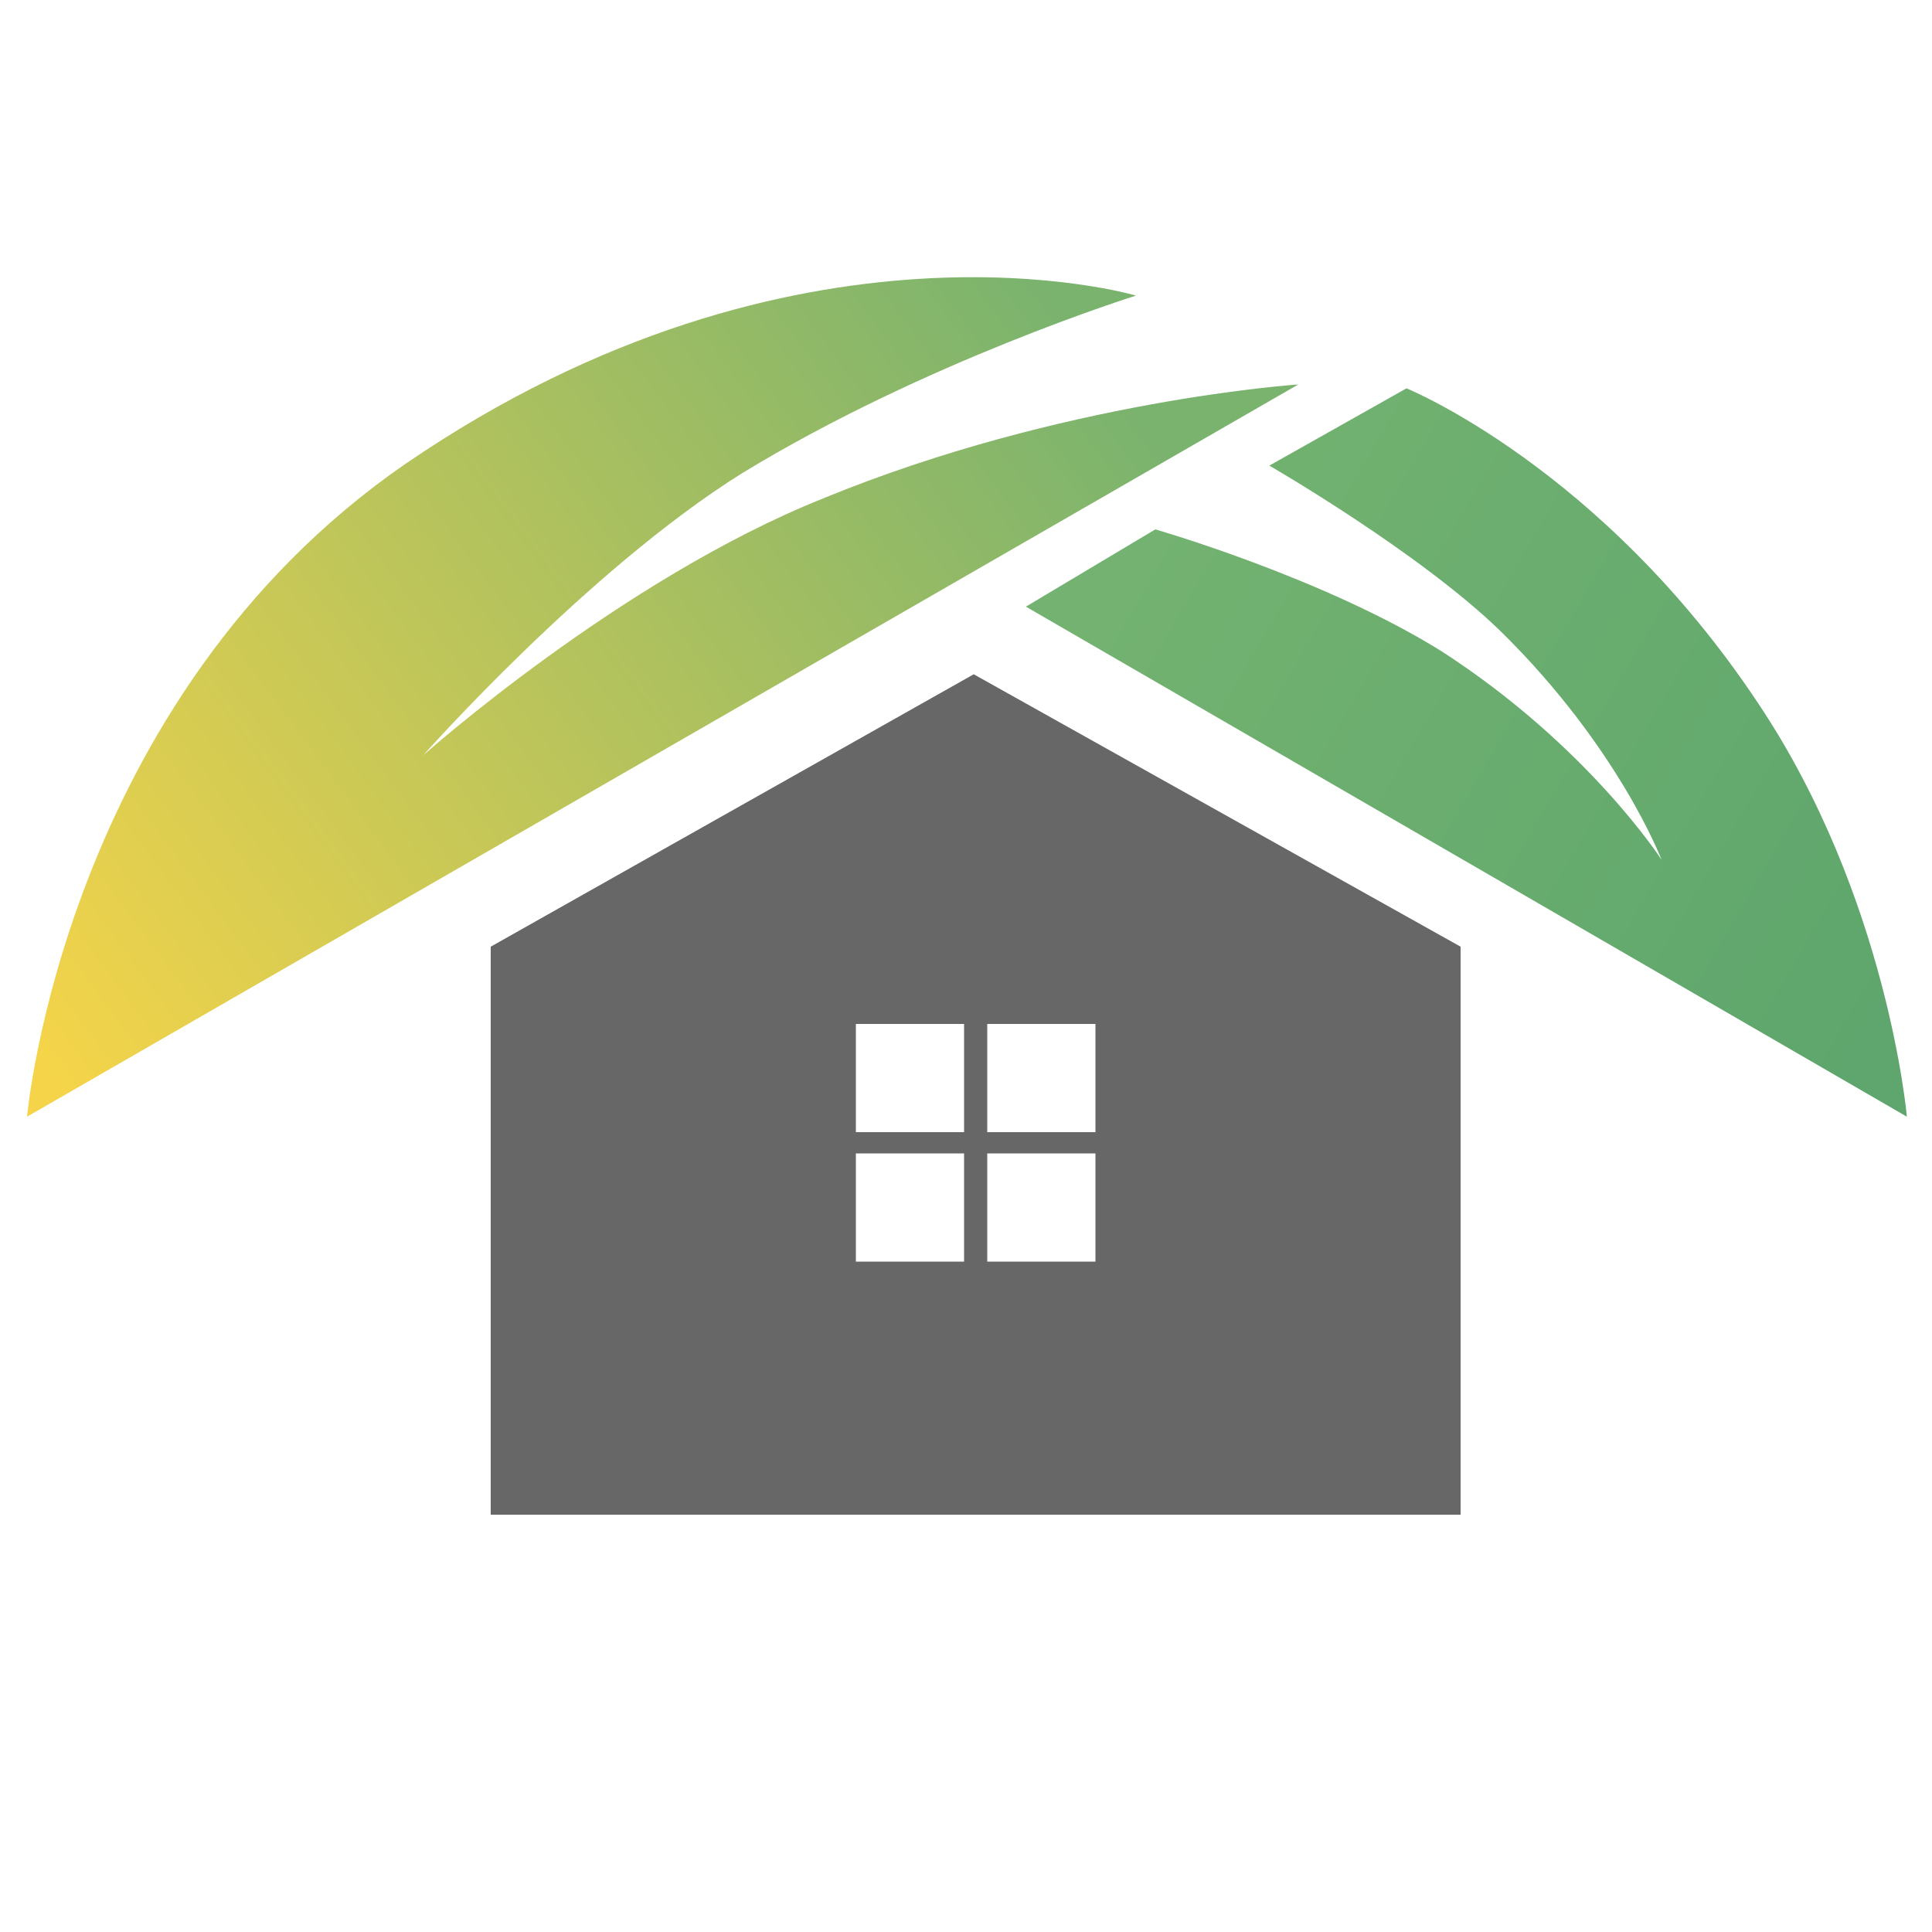
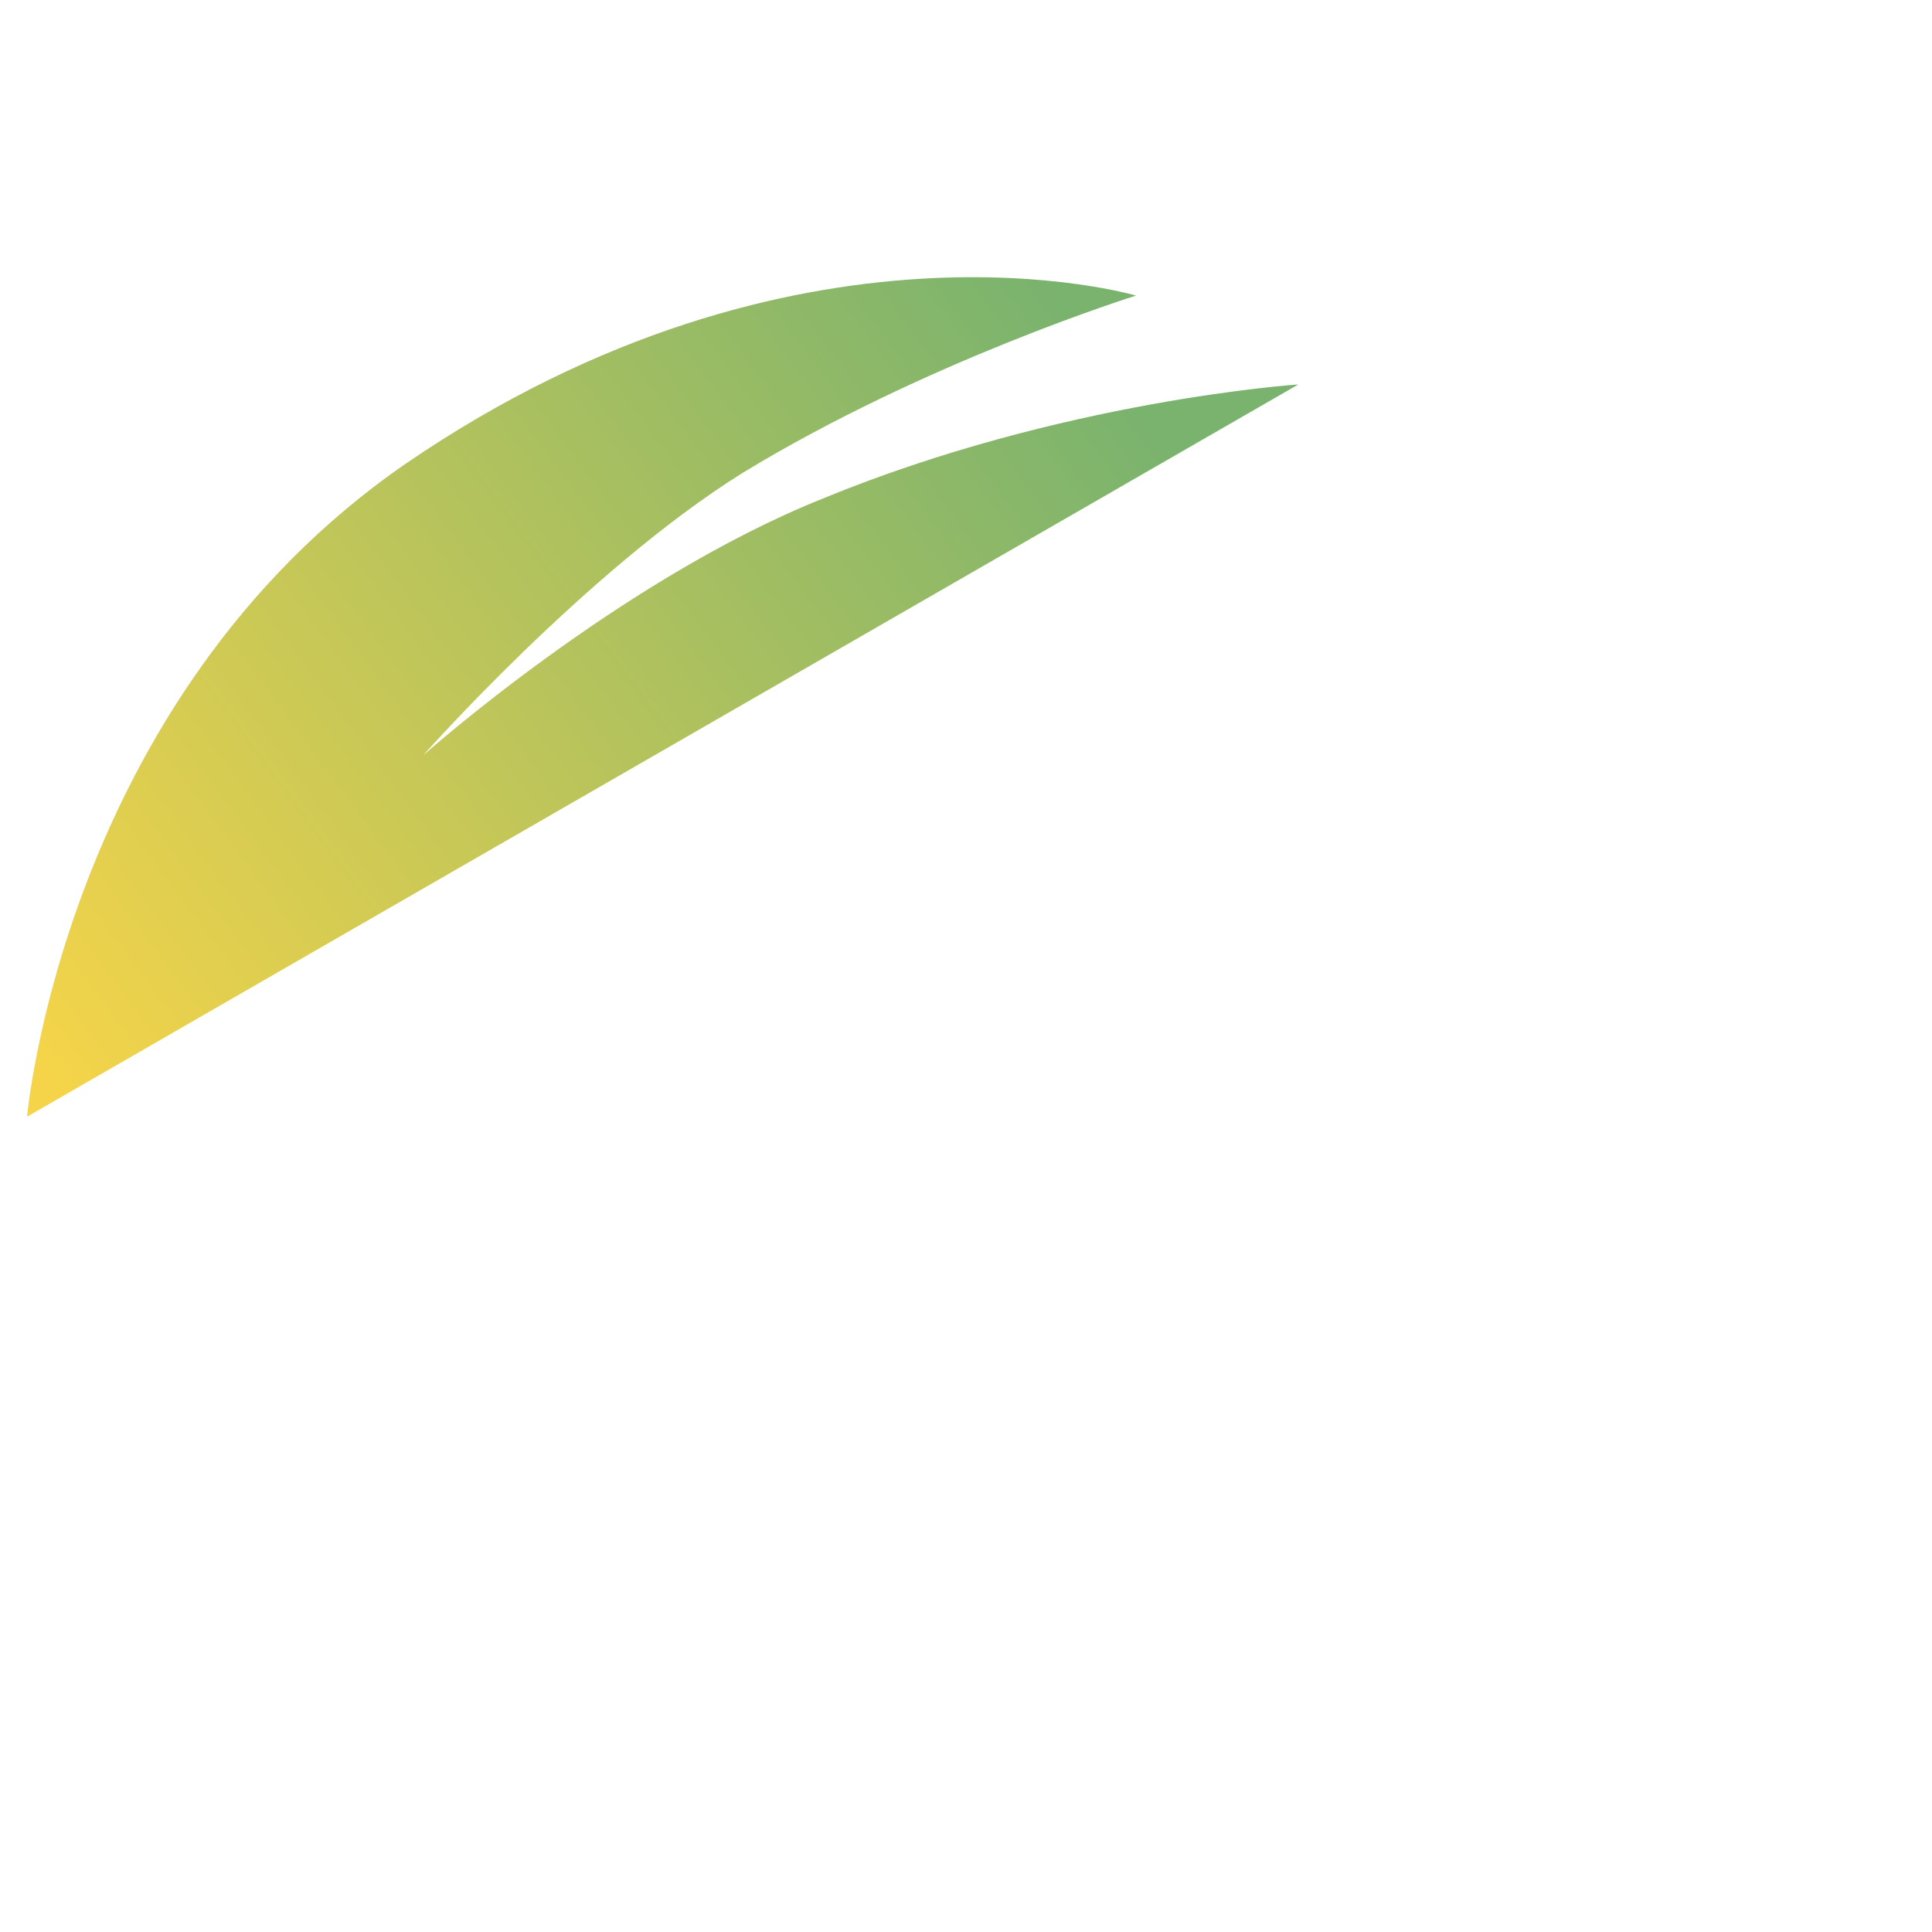
<svg xmlns="http://www.w3.org/2000/svg" id="Ebene_1" x="0px" y="0px" viewBox="0 0 100 100" style="enable-background:new 0 0 100 100;" xml:space="preserve">
  <style type="text/css">	.st0{fill:#676767;}	.st1{fill:url(#SVGID_1_);}	.st2{fill:url(#SVGID_00000018948289980505924220000009422282594636233371_);}</style>
-   <path class="st0" d="M50.4,34.9L25.4,49v29.4h50.2V49L50.4,34.9z M44.3,53h5.6v5.6h-5.6V53z M49.9,65.3h-5.6v-5.6h5.6V65.3z  M51.1,53h5.6v5.6h-5.6C51.1,58.6,51.1,53,51.1,53z M56.7,65.3h-5.6v-5.6h5.6V65.3z" />
  <linearGradient id="SVGID_1_" gradientUnits="userSpaceOnUse" x1="1.133" y1="47.322" x2="54" y2="86.463" gradientTransform="matrix(1 0 0 -1 0 101.071)">
    <stop offset="0" style="stop-color:#F5D449" />
    <stop offset="1" style="stop-color:#7AB36E" />
  </linearGradient>
  <path class="st1" d="M1.4,57.8l65.8-37.9c0,0-12.2,0.8-24.6,5.9c-10.5,4.2-20.7,13.3-20.7,13.3s8.5-9.6,16.5-14.6 c9.5-5.8,20.4-9.2,20.4-9.2s-17.5-5.2-37.8,8.7C3.3,36.2,1.4,57.8,1.4,57.8z" />
  <linearGradient id="SVGID_00000088123770036596332720000003500606911077887379_" gradientUnits="userSpaceOnUse" x1="61.357" y1="76.304" x2="100.707" y2="53.399" gradientTransform="matrix(1 0 0 -1 0 101.071)">
    <stop offset="1.195338e-05" style="stop-color:#73B270" />
    <stop offset="1" style="stop-color:#5EA66D" />
  </linearGradient>
-   <path style="fill:url(#SVGID_00000088123770036596332720000003500606911077887379_);" d="M53.1,31.4l6.7-4c0,0,8.7,2.5,14.8,6.3 C82.2,38.6,86,44.5,86,44.5s-2.2-5.8-8.3-11.8c-4.2-4.1-12-8.6-12-8.6l7.1-4c0,0,10.1,4.1,18.2,16.3c6.7,10,7.7,21.4,7.7,21.4 L53.1,31.4z" />
</svg>